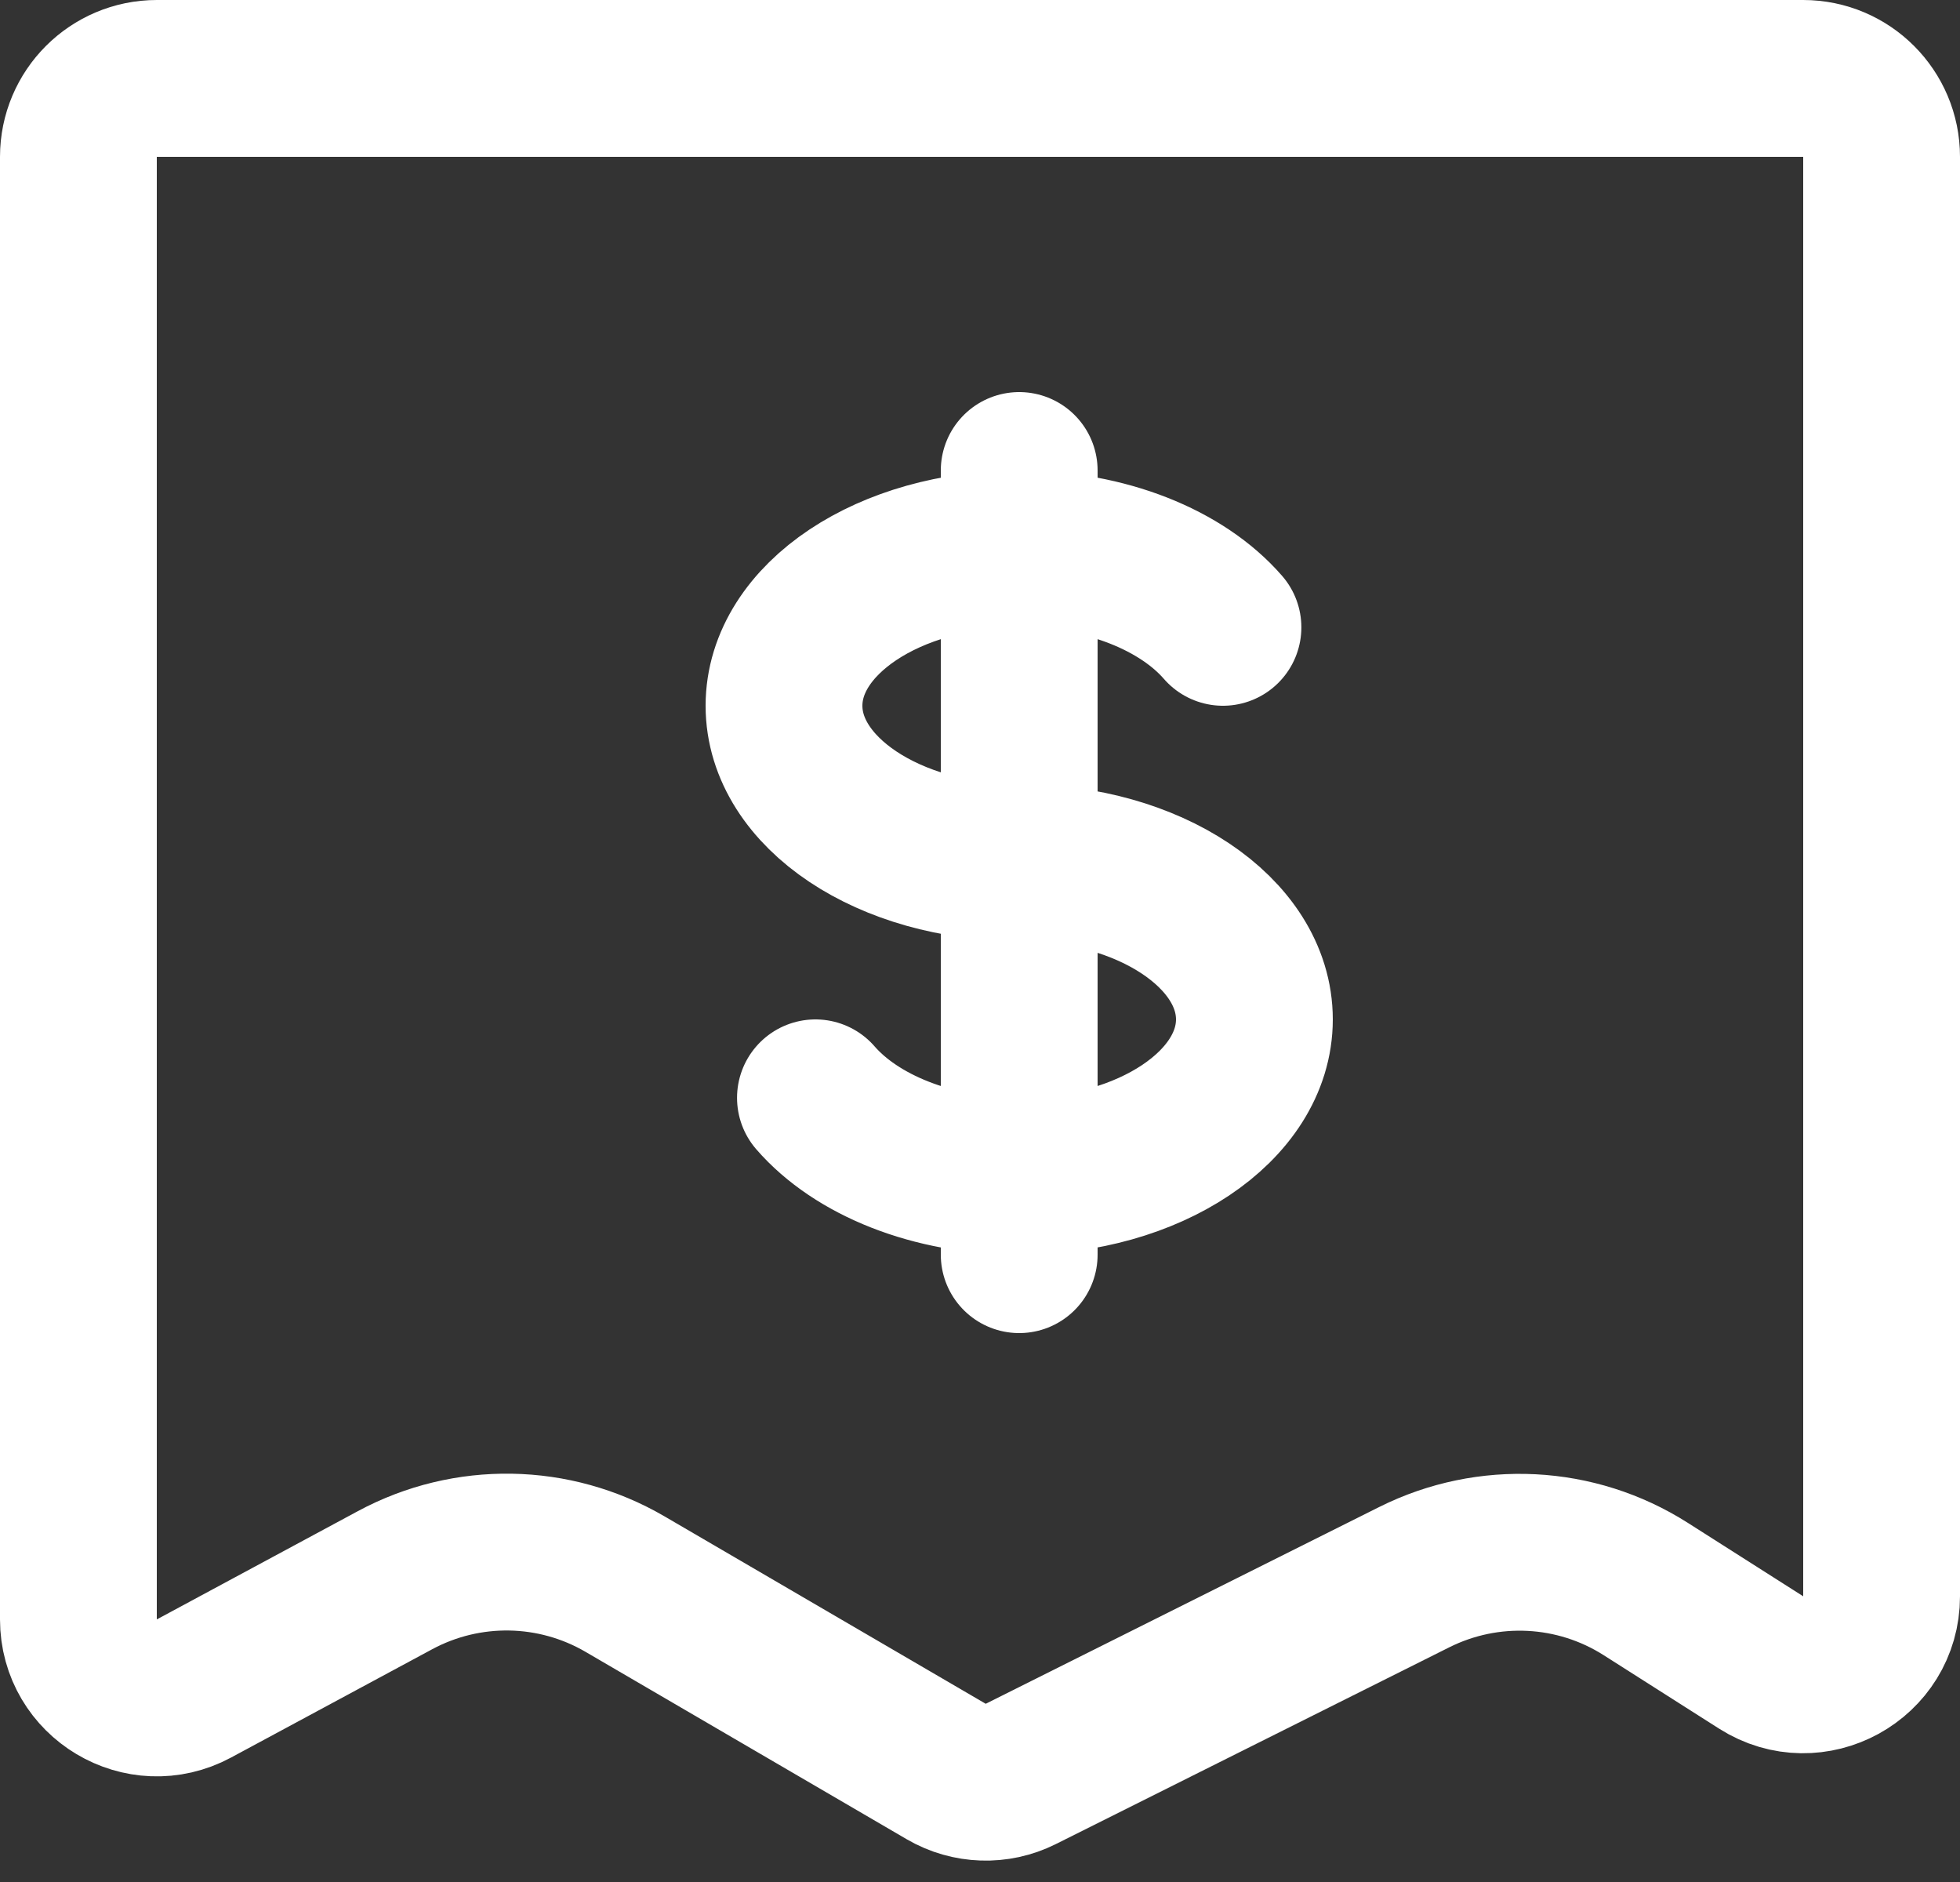
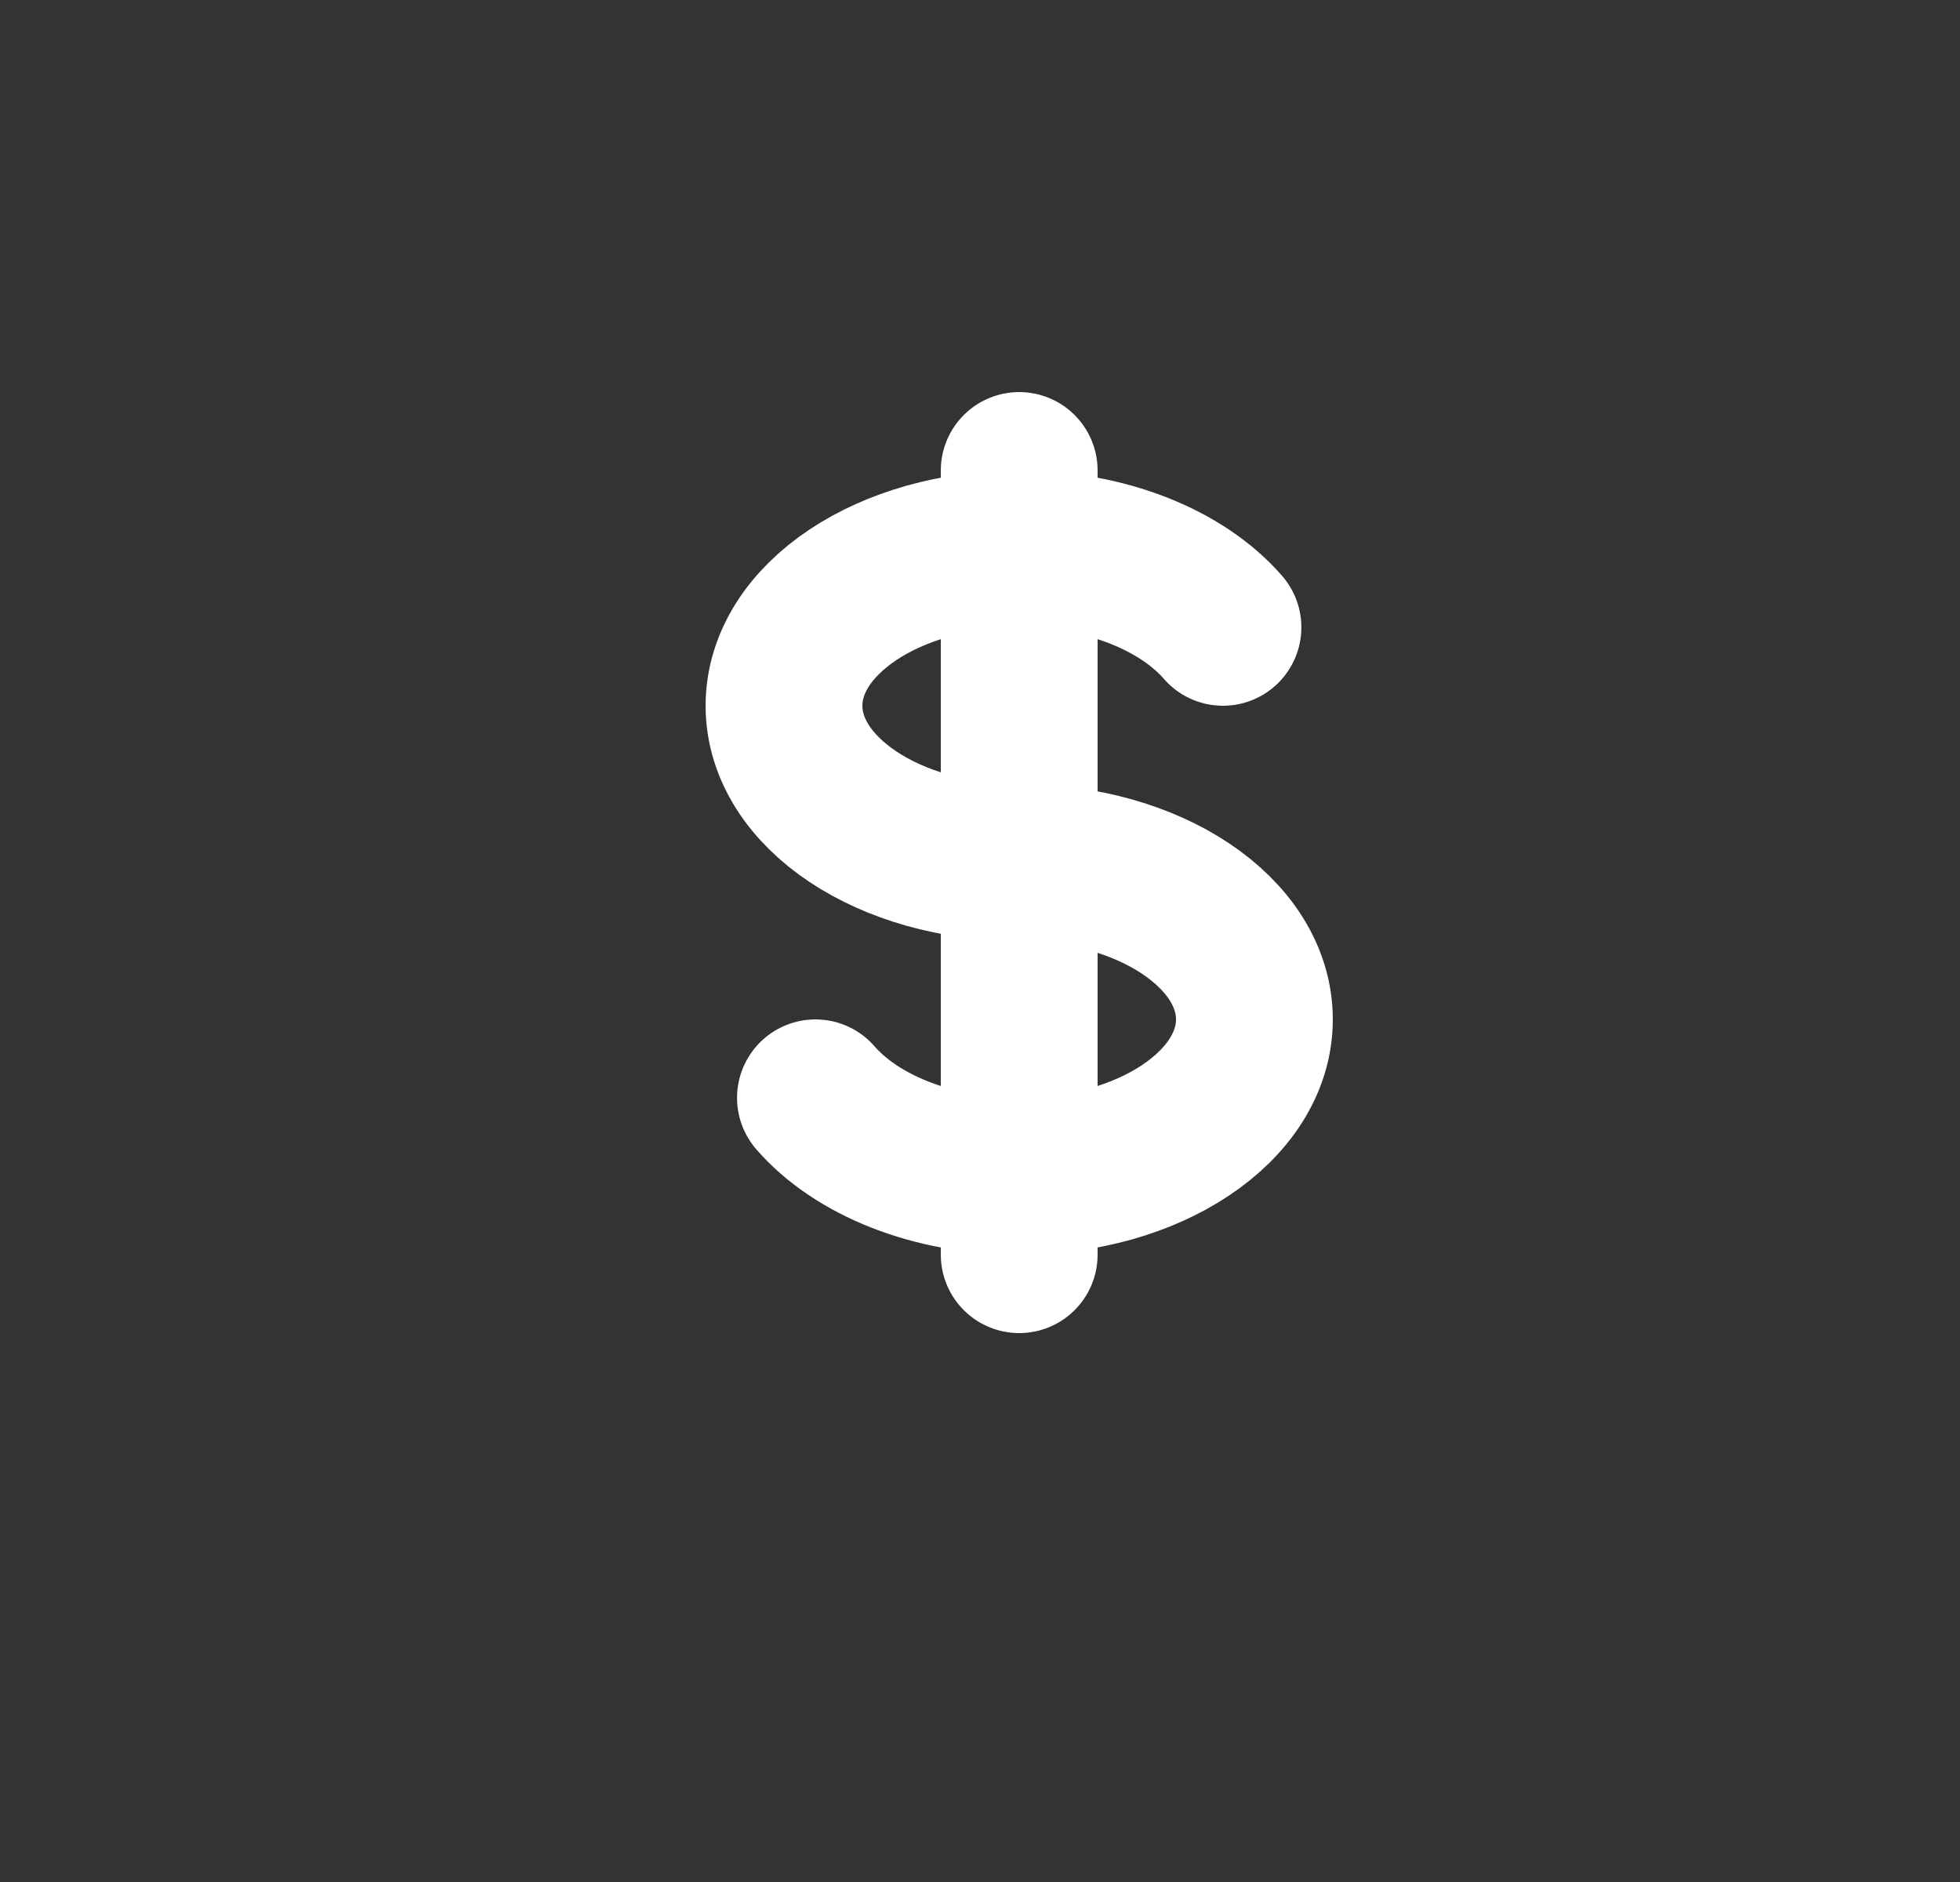
<svg xmlns="http://www.w3.org/2000/svg" width="25" height="24" viewBox="0 0 25 24" fill="none">
  <rect x="0" y="0" width="25" height="24" fill="#333333" stroke="none" />
-   <path d="M1 2C1 1.448 1.448 1 2 1H23C23.552 1 24 1.448 24 2V20.357C24 21.146 23.129 21.624 22.463 21.2L20.992 20.264C20.103 19.698 18.983 19.641 18.04 20.112L13.02 22.622C12.719 22.773 12.361 22.761 12.069 22.591L7.972 20.201C7.07 19.675 5.959 19.656 5.039 20.151L2.474 21.532C1.808 21.891 1 21.408 1 20.652V2Z" stroke="white" stroke-width="2" stroke-linecap="round" stroke-linejoin="round" />
  <path d="M13 7C11.343 7 10 7.895 10 9C10 10.105 11.343 11 13 11C14.657 11 16 11.895 16 13C16 14.105 14.657 15 13 15M13 7C14.11 7 15.08 7.402 15.599 8M13 7V6M13 7L13 15M13 15L13 16M13 15C11.89 15 10.92 14.598 10.401 14" stroke="white" stroke-width="2" stroke-linecap="round" />
</svg>